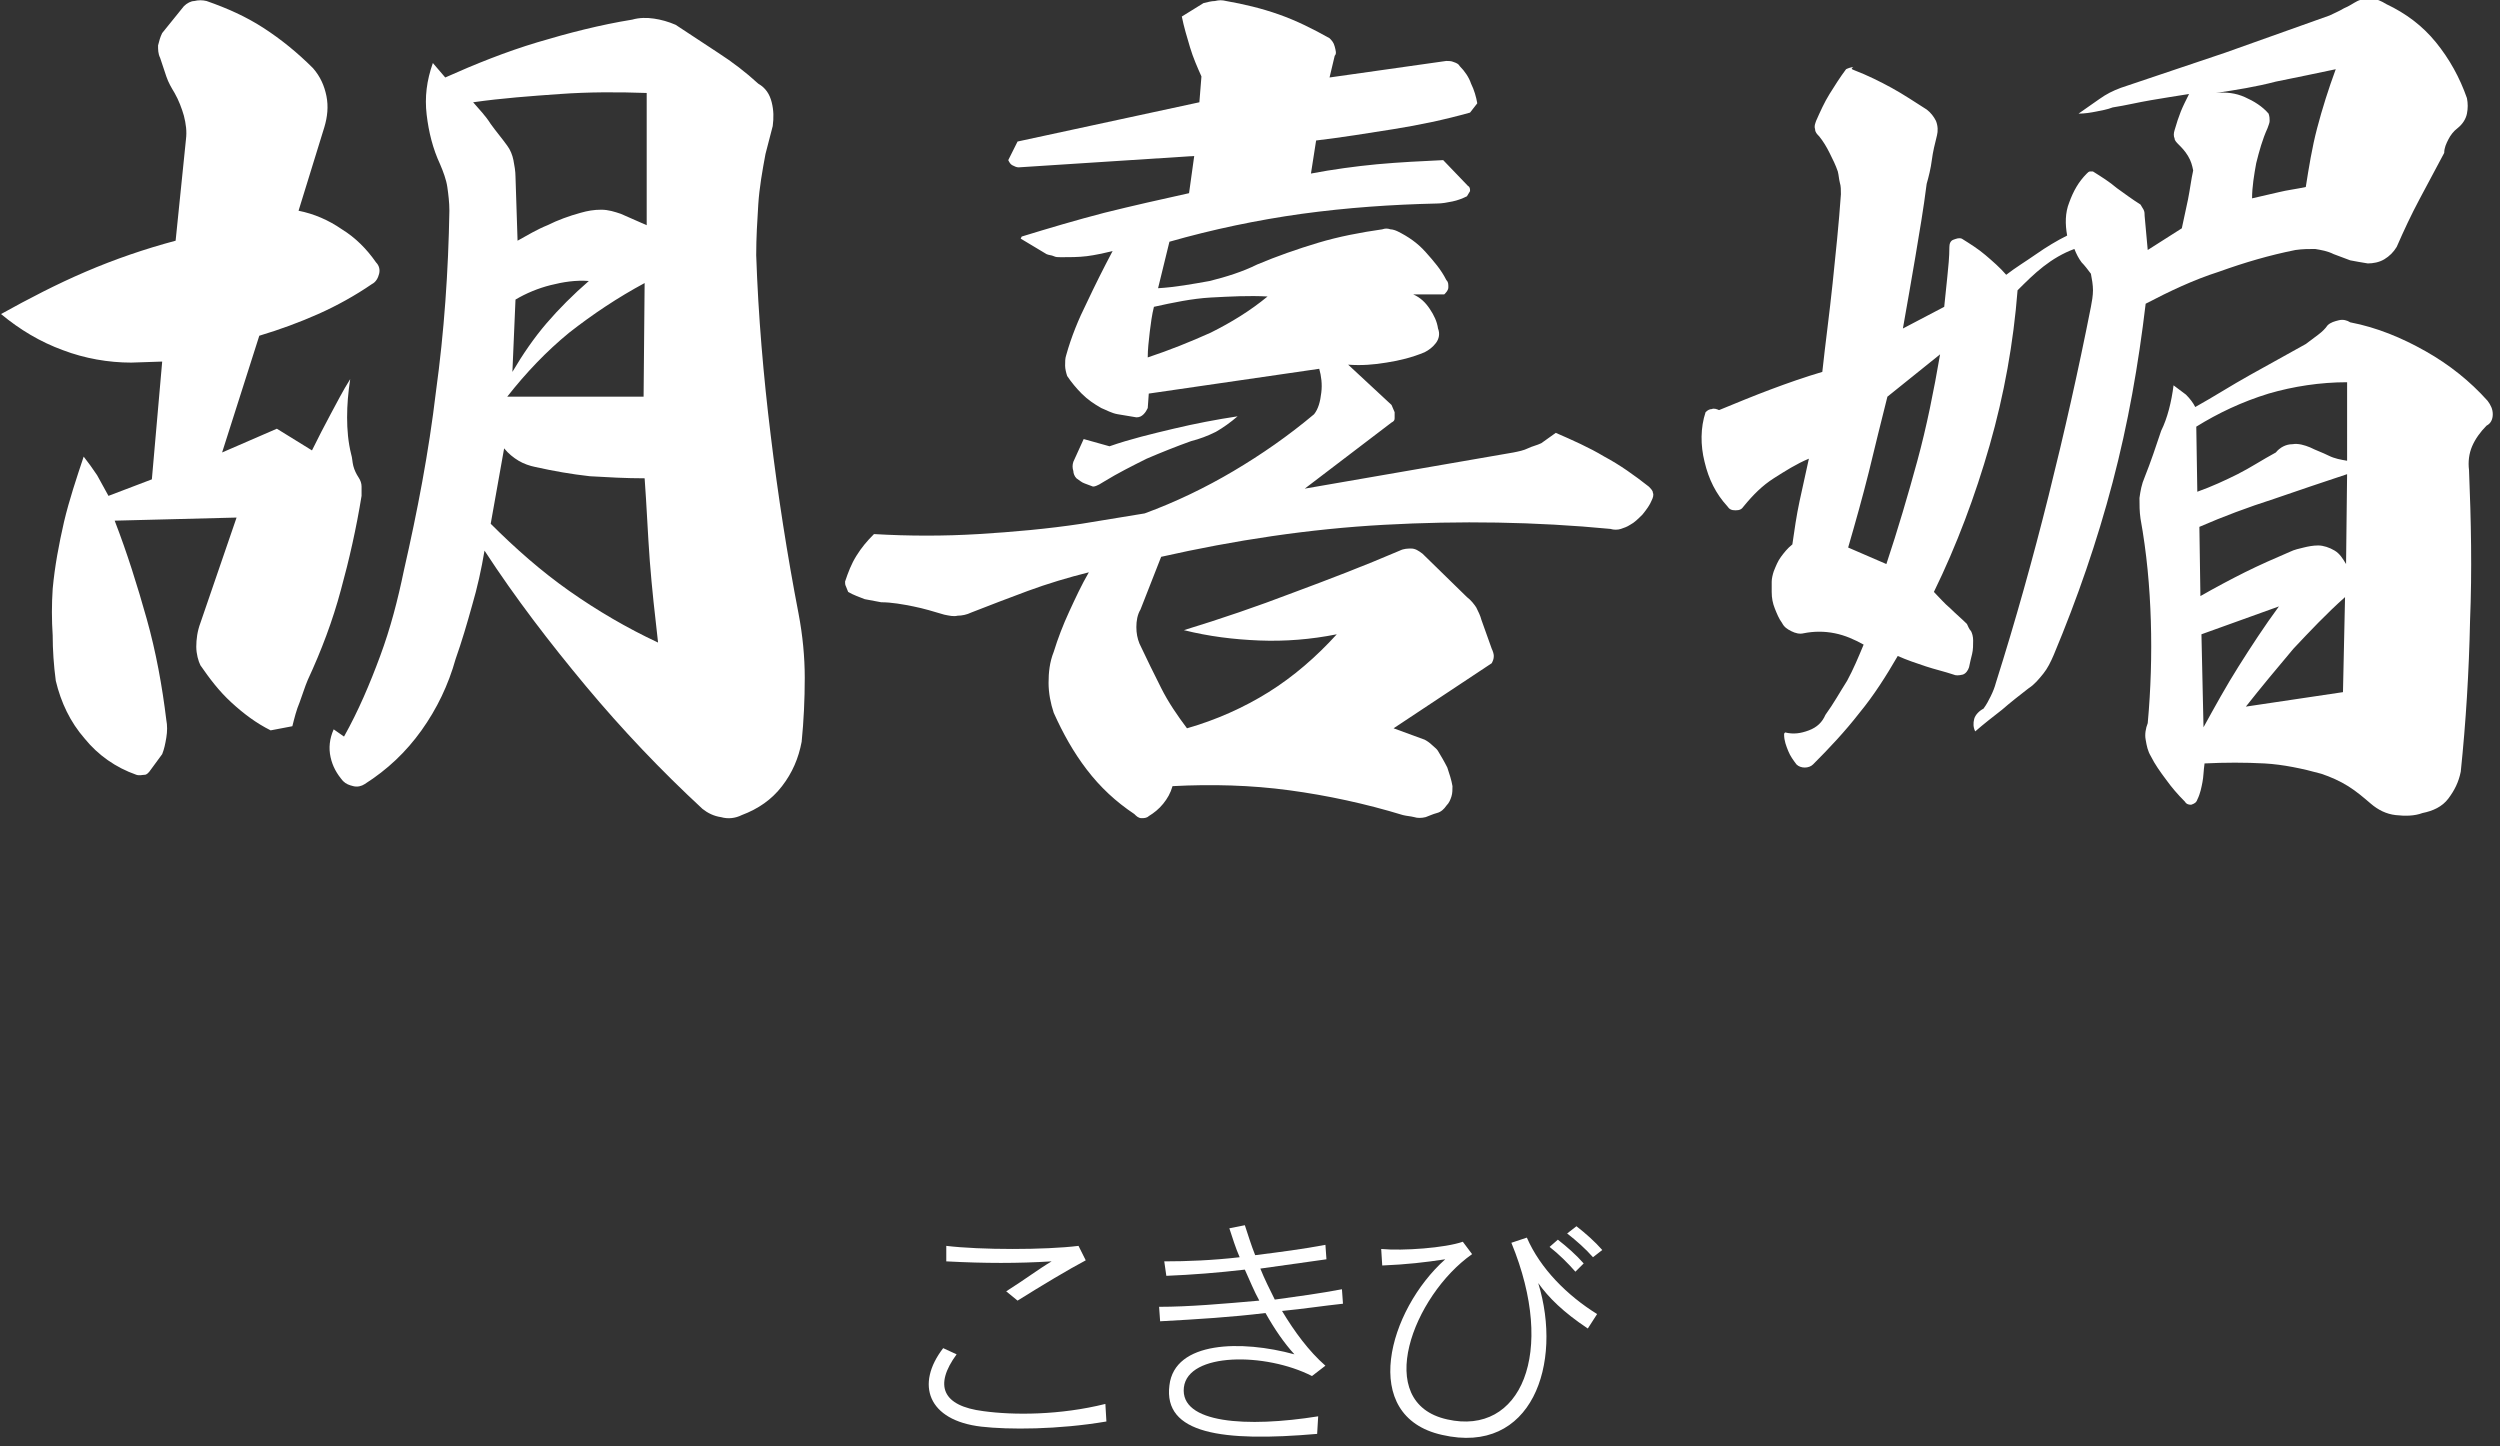
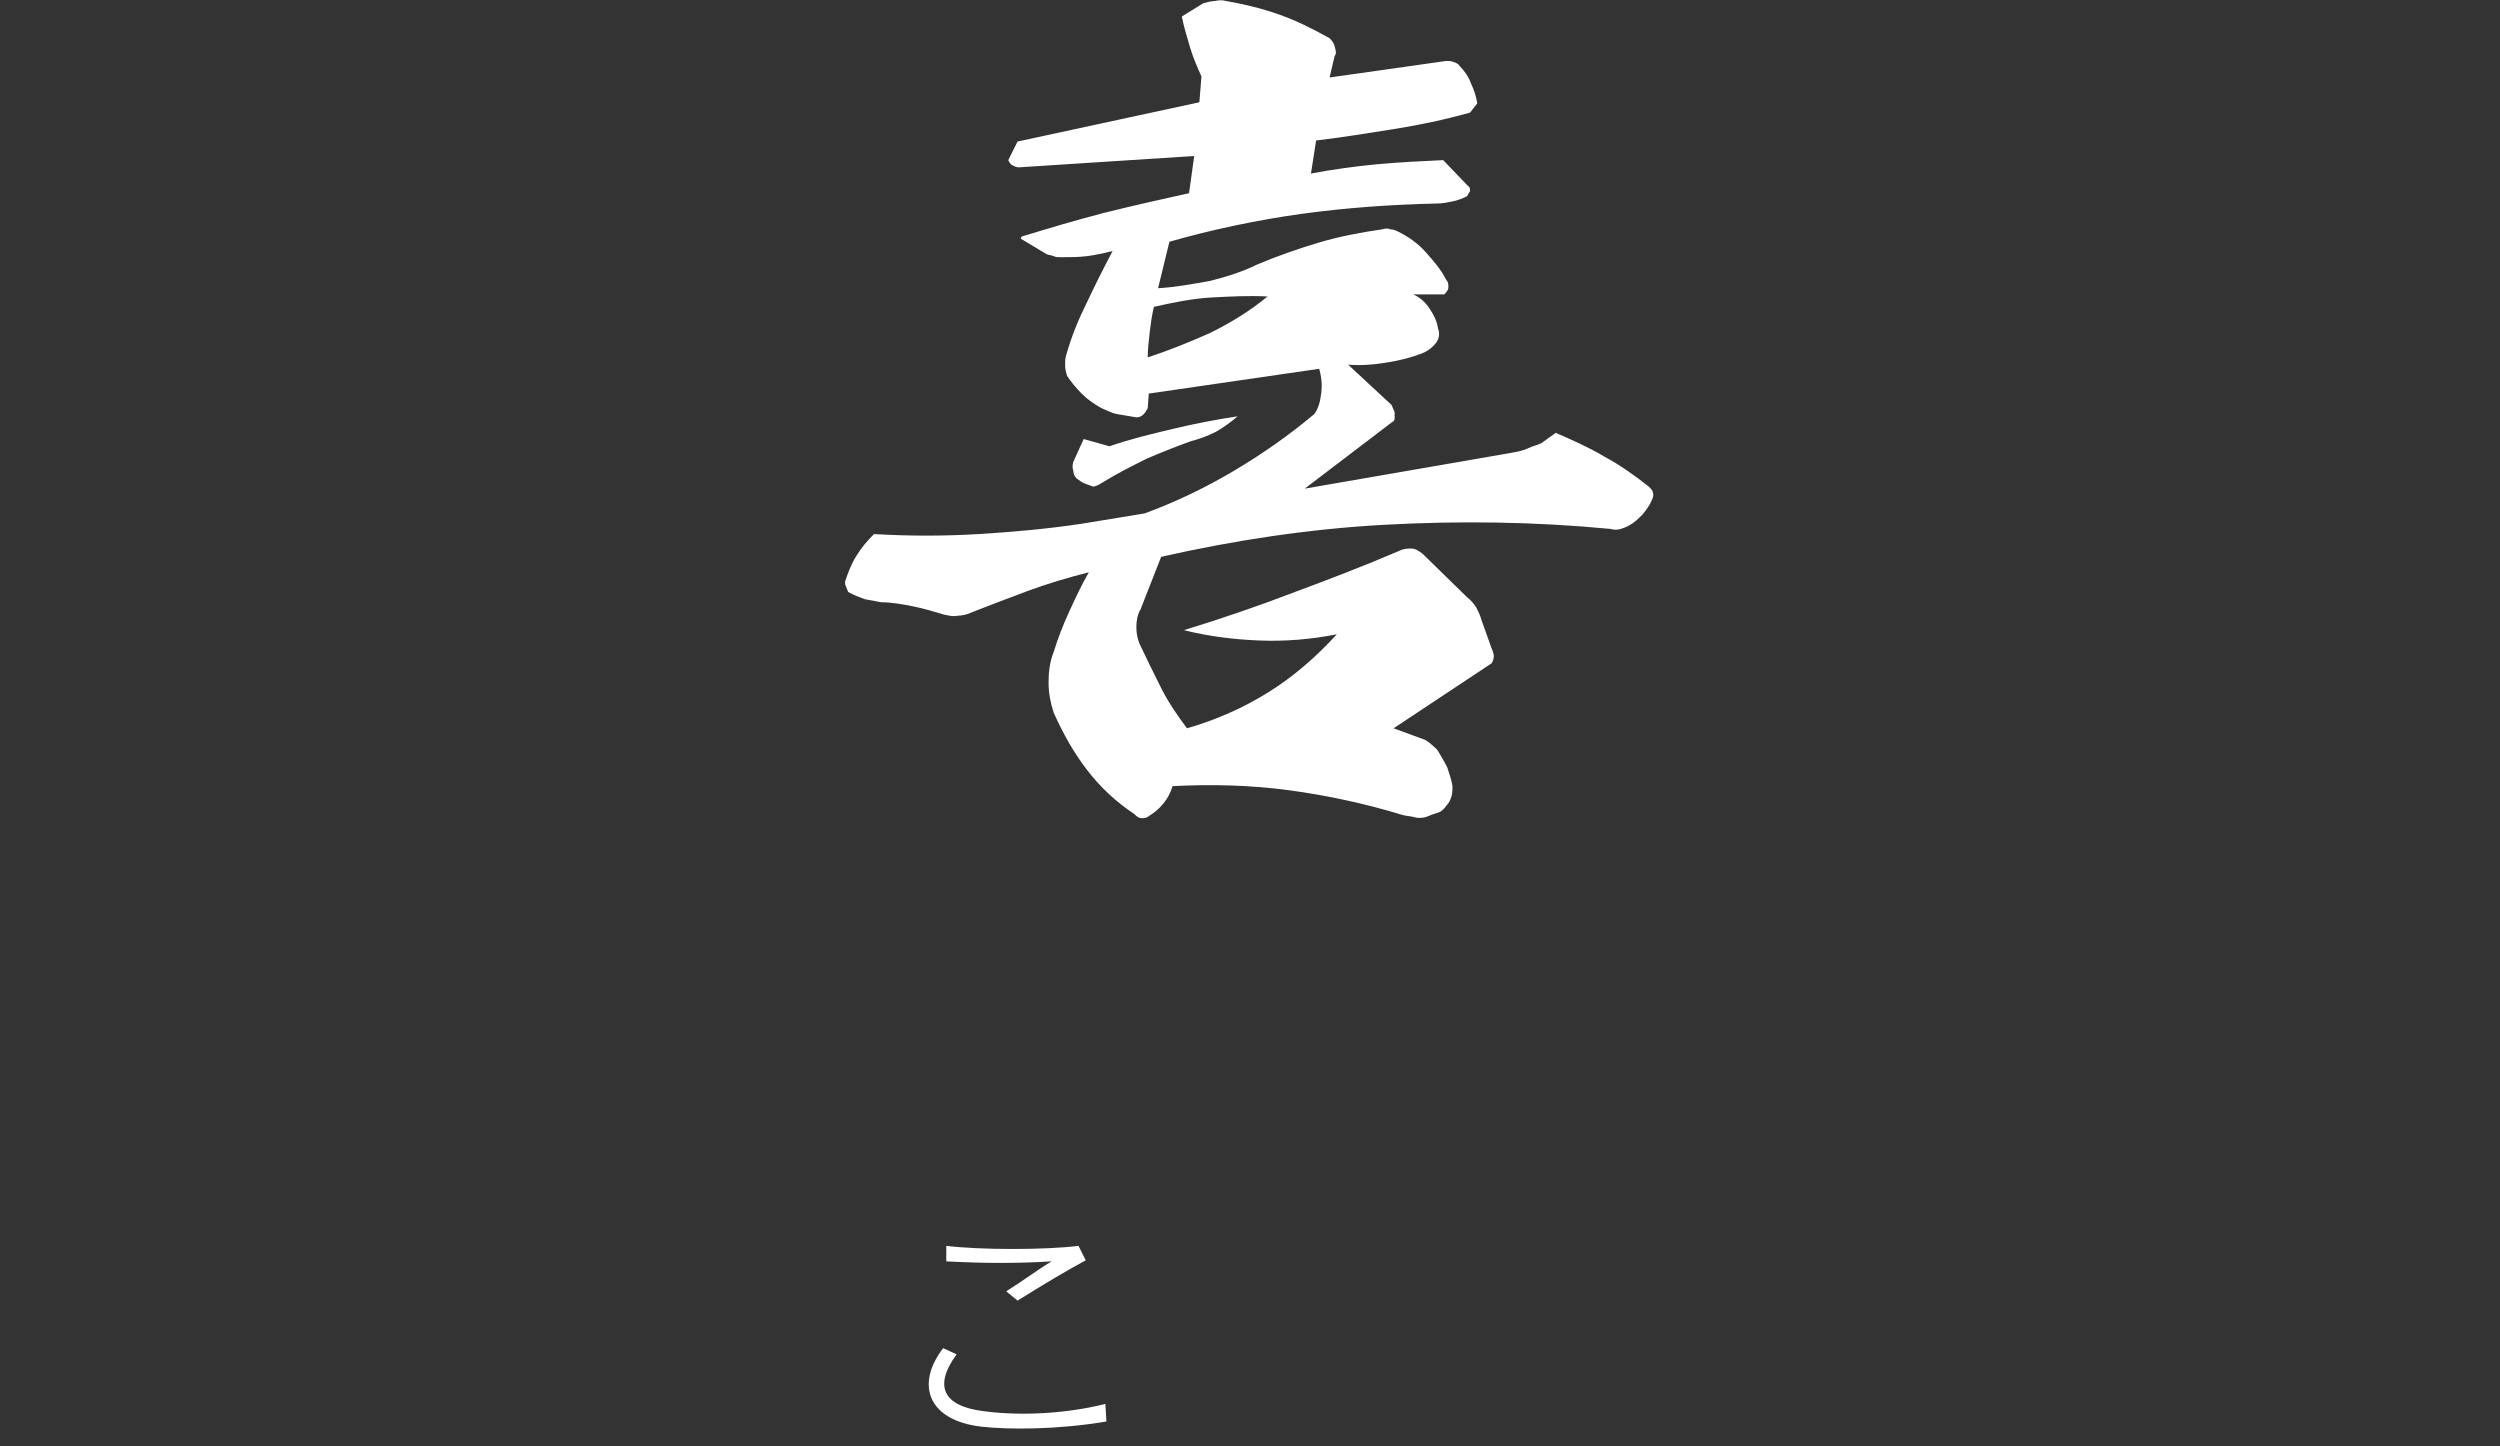
<svg xmlns="http://www.w3.org/2000/svg" version="1.1" id="レイヤー_1" x="0px" y="0px" viewBox="0 0 242 140" style="enable-background:new 0 0 242 140;" xml:space="preserve">
  <rect x="0" y="0" width="242" height="140" fill="#333333" stroke="none" />
  <style type="text/css">
	.st0{fill:#FFFFFF;}
</style>
  <g>
    <g>
-       <path class="st0" d="M11.1,50.4c1.2,3.1,2.2,6.3,3.1,9.5c0.9,3.2,1.5,6.5,1.9,9.8c0.1,0.5,0.1,1.1,0,1.7C16,72,15.9,72.5,15.7,73    l-1.1,1.5c-0.2,0.3-0.4,0.5-0.6,0.5s-0.5,0.1-0.8,0c-2-0.7-3.7-1.9-5-3.5c-1.4-1.6-2.3-3.5-2.8-5.6c-0.2-1.5-0.3-3-0.3-4.4    c-0.1-1.5-0.1-3,0-4.5c0.2-2.2,0.6-4.3,1.1-6.5c0.5-2.1,1.2-4.2,1.9-6.3C8.5,44.7,9,45.4,9.4,46c0.4,0.7,0.7,1.3,1.1,2l4.2-1.6    L15.7,35l-3,0.1c-2.2,0-4.5-0.4-6.6-1.2c-2.2-0.8-4.2-2-6-3.5c2.7-1.5,5.4-2.9,8.2-4.1c2.8-1.2,5.7-2.2,8.7-3l1-9.8    c0.1-0.8,0-1.5-0.2-2.3c-0.2-0.7-0.5-1.5-0.9-2.2c-0.3-0.5-0.6-1-0.8-1.6c-0.2-0.6-0.4-1.2-0.6-1.8c-0.2-0.4-0.2-0.8-0.2-1.2    c0.1-0.4,0.2-0.8,0.4-1.2l2.1-2.6c0.3-0.3,0.7-0.5,1-0.5c0.4-0.1,0.8-0.1,1.2,0c2,0.7,3.8,1.5,5.5,2.6c1.7,1.1,3.3,2.4,4.8,3.9    c0.7,0.8,1.1,1.7,1.3,2.7c0.2,1,0.1,2-0.2,3l-2.5,8.1c1.5,0.3,2.9,0.9,4.2,1.8c1.3,0.8,2.4,1.9,3.3,3.2c0.3,0.3,0.4,0.7,0.3,1.1    s-0.3,0.8-0.7,1c-1.6,1.1-3.4,2.1-5.2,2.9c-1.8,0.8-3.7,1.5-5.7,2.1l-3.6,11.3l5.3-2.3l3.4,2.1c0.6-1.2,1.2-2.4,1.8-3.5    c0.6-1.1,1.2-2.3,1.9-3.4c-0.2,1.3-0.3,2.5-0.3,3.7c0,1.2,0.1,2.4,0.4,3.6c0.1,0.3,0.1,0.7,0.2,1.1c0.1,0.4,0.3,0.8,0.5,1.1    c0.2,0.3,0.3,0.6,0.3,0.9c0,0.3,0,0.6,0,0.9c-0.5,3.1-1.2,6.2-2,9.1c-0.8,3-1.9,5.9-3.2,8.7c-0.3,0.7-0.5,1.4-0.8,2.2    c-0.3,0.7-0.5,1.5-0.7,2.3l-2.1,0.4c-1.4-0.7-2.6-1.6-3.8-2.7s-2.1-2.3-3-3.6C19.2,64,19,63.3,19,62.6c0-0.7,0.1-1.5,0.4-2.3    l3.5-10.2L11.1,50.4z M43.1,7.5C46,6.2,49,5,52,4.1c3-0.9,6.1-1.7,9.2-2.2c0.7-0.2,1.4-0.2,2.1-0.1c0.7,0.1,1.4,0.3,2.1,0.6    c1.4,0.9,2.7,1.8,4.1,2.7c1.4,0.9,2.7,1.9,3.9,3c0.7,0.4,1.1,1,1.3,1.8s0.2,1.5,0.1,2.3l-0.7,2.7c-0.3,1.6-0.6,3.3-0.7,4.9    c-0.1,1.6-0.2,3.2-0.2,4.9c0.2,5.9,0.7,11.7,1.4,17.4c0.7,5.8,1.6,11.6,2.7,17.3c0.4,2.1,0.6,4.2,0.6,6.2c0,2.1-0.1,4.2-0.3,6.2    c-0.3,1.6-0.9,3-1.9,4.3c-1,1.3-2.3,2.2-3.9,2.8c-0.6,0.3-1.3,0.4-2,0.2c-0.7-0.1-1.3-0.4-1.8-0.8c-4-3.7-7.8-7.7-11.3-11.9    s-6.8-8.5-9.8-13.1c-0.3,1.8-0.7,3.6-1.2,5.3c-0.5,1.8-1,3.5-1.6,5.2c-0.7,2.5-1.8,4.8-3.3,6.9c-1.5,2.1-3.3,3.8-5.5,5.2    c-0.3,0.2-0.7,0.3-1.1,0.2c-0.4-0.1-0.7-0.2-1-0.5c-0.6-0.7-1-1.4-1.2-2.3c-0.2-0.9-0.1-1.8,0.3-2.7l1,0.7    c1.4-2.5,2.5-5.1,3.5-7.8c1-2.7,1.7-5.4,2.3-8.3c1.3-5.7,2.4-11.4,3.1-17.3c0.8-5.8,1.2-11.7,1.3-17.5c0-0.8-0.1-1.6-0.2-2.3    s-0.4-1.5-0.7-2.2c-0.7-1.5-1.1-3.1-1.3-4.8c-0.2-1.7,0-3.3,0.6-5L43.1,7.5z M50.1,23.3c0.9-0.5,1.9-1.1,2.9-1.5    c1-0.5,2.1-0.9,3.2-1.2c0.7-0.2,1.3-0.3,2-0.3c0.7,0,1.3,0.2,1.9,0.4l2.5,1.1V9c-2.8-0.1-5.6-0.1-8.4,0.1    c-2.8,0.2-5.6,0.4-8.4,0.8c0.6,0.7,1.2,1.3,1.7,2.1c0.5,0.7,1.1,1.4,1.6,2.1c0.3,0.4,0.5,0.9,0.6,1.4c0.1,0.5,0.2,1.1,0.2,1.6    L50.1,23.3z M47.5,50.7c2.4,2.4,4.9,4.6,7.6,6.5c2.7,1.9,5.6,3.6,8.6,5c-0.3-2.6-0.6-5.3-0.8-7.9c-0.2-2.7-0.3-5.3-0.5-8    c-1.8,0-3.6-0.1-5.3-0.2c-1.8-0.2-3.5-0.5-5.3-0.9c-0.5-0.1-1.1-0.3-1.6-0.6c-0.5-0.3-1-0.7-1.4-1.2L47.5,50.7z M49.1,38.4h13.2    l0.1-11c-2.6,1.4-5,3-7.3,4.8C52.9,34,50.9,36.1,49.1,38.4z M49.6,36c1-1.7,2.1-3.3,3.3-4.7c1.2-1.4,2.6-2.8,4.1-4.1    c-1.3-0.1-2.5,0.1-3.7,0.4c-1.2,0.3-2.4,0.8-3.4,1.4L49.6,36z" />
      <path class="st0" d="M115.1,18.7l0.5-3.6l-17,1.1c-0.2,0-0.4-0.1-0.6-0.2c-0.2-0.1-0.3-0.3-0.4-0.5l0.9-1.8l17.6-3.8l0.2-2.5    c-0.4-0.9-0.8-1.8-1.1-2.8c-0.3-1-0.6-2-0.8-3l2.1-1.3c0.4-0.1,0.8-0.2,1.1-0.2c0.4-0.1,0.7-0.1,1.1,0c1.7,0.3,3.4,0.7,5.1,1.3    c1.7,0.6,3.3,1.4,4.9,2.3c0.2,0.2,0.4,0.4,0.5,0.8c0.1,0.4,0.2,0.7,0,0.9l-0.5,2.1L140,5.9c0.2,0,0.5,0,0.7,0.1    c0.3,0.1,0.5,0.2,0.6,0.4c0.5,0.5,0.9,1.1,1.1,1.7c0.3,0.6,0.5,1.3,0.6,1.9l-0.7,0.9c-2.5,0.7-4.9,1.2-7.4,1.6    c-2.5,0.4-5,0.8-7.5,1.1l-0.5,3.2c2.1-0.4,4.3-0.7,6.4-0.9c2.2-0.2,4.3-0.3,6.4-0.4l2.4,2.5c0.2,0.1,0.2,0.3,0.2,0.5    c-0.1,0.2-0.2,0.3-0.3,0.5c-0.4,0.2-0.9,0.4-1.4,0.5c-0.5,0.1-1,0.2-1.5,0.2c-4.4,0.1-8.7,0.4-13.1,1c-4.3,0.6-8.6,1.5-12.8,2.7    l-1.1,4.5c1.7-0.1,3.3-0.4,5-0.7c1.6-0.4,3.2-0.9,4.6-1.6c1.9-0.8,3.9-1.5,5.9-2.1c2-0.6,4.1-1,6.2-1.3c0.3-0.1,0.5-0.1,0.8,0    c0.2,0,0.5,0.1,0.7,0.2c1,0.5,1.9,1.1,2.7,2s1.5,1.7,2,2.7c0.2,0.2,0.2,0.4,0.2,0.7c0,0.3-0.2,0.5-0.4,0.7h-3    c0.7,0.3,1.2,0.8,1.6,1.4c0.4,0.6,0.7,1.2,0.8,1.9c0.2,0.5,0.1,1-0.2,1.4c-0.3,0.4-0.7,0.7-1.1,0.9c-1.2,0.5-2.4,0.8-3.7,1    c-1.2,0.2-2.4,0.3-3.7,0.2l4.2,3.9l0.3,0.7c0,0.2,0,0.4,0,0.6c0,0.2-0.1,0.3-0.3,0.4l-8.4,6.4l20.2-3.5c0.5-0.1,1-0.2,1.4-0.4    c0.4-0.2,0.9-0.3,1.3-0.5l1.4-1c1.6,0.7,3.2,1.4,4.7,2.3c1.5,0.8,2.9,1.8,4.3,2.9c0.2,0.2,0.4,0.4,0.4,0.6c0.1,0.2,0,0.5-0.1,0.7    c-0.2,0.5-0.5,0.9-0.9,1.4c-0.4,0.4-0.8,0.8-1.2,1c-0.3,0.2-0.6,0.3-0.9,0.4s-0.7,0.1-1,0c-7.3-0.7-14.6-0.8-21.9-0.4    c-7.3,0.4-14.5,1.5-21.6,3.1l-2,5.1c-0.3,0.5-0.4,1.1-0.4,1.7s0.1,1.1,0.3,1.6c0.7,1.5,1.4,2.9,2.1,4.3c0.7,1.4,1.6,2.7,2.5,3.9    c2.8-0.8,5.5-2,7.9-3.5c2.4-1.5,4.6-3.4,6.6-5.6c-2.5,0.5-5,0.7-7.5,0.6s-4.9-0.4-7.3-1c3.6-1.1,7.1-2.3,10.5-3.6    c3.5-1.3,6.9-2.6,10.4-4.1c0.4-0.2,0.8-0.2,1.1-0.2c0.4,0,0.7,0.2,1.1,0.5l4.3,4.2c0.4,0.3,0.7,0.7,0.9,1c0.2,0.4,0.4,0.8,0.5,1.2    l1,2.8c0.1,0.2,0.2,0.5,0.2,0.7c0,0.3-0.1,0.5-0.2,0.7l-9.5,6.3l3,1.1c0.2,0.1,0.5,0.3,0.7,0.5c0.2,0.2,0.5,0.4,0.6,0.6    c0.3,0.5,0.6,1,0.9,1.6c0.2,0.6,0.4,1.2,0.5,1.8c0,0.3,0,0.7-0.1,1s-0.2,0.6-0.5,0.9c-0.2,0.3-0.5,0.6-0.9,0.7s-0.8,0.3-1.1,0.4    c-0.4,0.1-0.8,0.1-1.1,0c-0.4-0.1-0.7-0.1-1.1-0.2c-3.6-1.1-7.3-1.9-11-2.4c-3.7-0.5-7.5-0.6-11.3-0.4c-0.2,0.7-0.5,1.2-0.9,1.7    s-0.9,0.9-1.4,1.2c-0.2,0.2-0.5,0.2-0.7,0.2c-0.3,0-0.5-0.2-0.7-0.4c-1.8-1.2-3.3-2.6-4.6-4.3c-1.3-1.7-2.3-3.5-3.2-5.5    c-0.3-0.9-0.5-1.9-0.5-2.9c0-1,0.1-2,0.5-3c0.4-1.3,0.9-2.6,1.5-3.9c0.6-1.3,1.2-2.6,1.9-3.8c-2,0.5-4,1.1-5.9,1.8    s-3.7,1.4-5.5,2.1c-0.4,0.2-0.9,0.3-1.3,0.3c-0.4,0.1-0.8,0-1.3-0.1c-1-0.3-2-0.6-3-0.8c-1-0.2-2.1-0.4-3.1-0.4    c-0.5-0.1-1.1-0.2-1.6-0.3c-0.5-0.2-1.1-0.4-1.6-0.7c-0.1-0.2-0.1-0.3-0.2-0.5c-0.1-0.2-0.1-0.3-0.1-0.5c0.3-0.9,0.6-1.7,1.1-2.5    c0.5-0.8,1-1.4,1.7-2.1c3.4,0.2,6.8,0.2,10.1,0s6.7-0.5,10-1l6.1-1c3-1.1,5.9-2.5,8.6-4.1c2.7-1.6,5.3-3.4,7.8-5.5    c0.4-0.5,0.6-1.2,0.7-2.1c0.1-0.8,0-1.6-0.2-2.3l-16.5,2.4l-0.1,1.4c-0.1,0.2-0.2,0.4-0.4,0.6c-0.2,0.2-0.4,0.3-0.7,0.3    c-0.6-0.1-1.2-0.2-1.8-0.3s-1.1-0.4-1.6-0.6c-0.7-0.4-1.3-0.8-1.9-1.4c-0.5-0.5-1-1.1-1.4-1.7c-0.1-0.3-0.2-0.7-0.2-1    c0-0.4,0-0.7,0.1-1c0.5-1.8,1.2-3.5,2-5.1c0.8-1.7,1.6-3.3,2.5-5c-0.8,0.2-1.7,0.4-2.5,0.5c-0.8,0.1-1.7,0.1-2.5,0.1    c-0.3,0-0.5,0-0.7-0.1c-0.2-0.1-0.5-0.1-0.7-0.2l-2.5-1.5l0.1-0.2c2.6-0.8,5.3-1.6,8-2.3C109.7,19.9,112.4,19.3,115.1,18.7z     M104.9,42.5l2.5,0.7c2-0.7,4.1-1.2,6.2-1.7c2.1-0.5,4.2-0.9,6.2-1.2c-0.7,0.6-1.4,1.1-2.1,1.5c-0.8,0.4-1.6,0.7-2.4,0.9    c-1.4,0.5-2.9,1.1-4.3,1.7c-1.4,0.7-2.8,1.4-4.1,2.2c-0.2,0.1-0.3,0.2-0.5,0.3c-0.2,0.1-0.4,0.2-0.6,0.2c-0.3-0.1-0.5-0.2-0.8-0.3    c-0.3-0.1-0.5-0.3-0.8-0.5c-0.2-0.2-0.3-0.5-0.3-0.7c-0.1-0.3-0.1-0.6,0-0.9L104.9,42.5z M111.1,34.6c2.1-0.7,4.1-1.5,6.1-2.4    c2-1,3.8-2.1,5.5-3.5c-1.8-0.1-3.6,0-5.5,0.1c-1.8,0.1-3.7,0.5-5.5,0.9c-0.2,0.8-0.3,1.6-0.4,2.4C111.2,33,111.1,33.8,111.1,34.6z    " />
-       <path class="st0" d="M179.5,6.8c1.3,0.5,2.5,1.1,3.6,1.7s2.3,1.4,3.4,2.1c0.4,0.3,0.7,0.7,0.9,1.1c0.2,0.5,0.2,1,0.1,1.4    c-0.2,0.8-0.4,1.6-0.5,2.4c-0.1,0.8-0.3,1.6-0.5,2.3c-0.3,2.4-0.7,4.7-1.1,7.1c-0.4,2.4-0.8,4.6-1.2,6.9l4-2.1    c0.1-1,0.2-2,0.3-2.9c0.1-1,0.2-1.9,0.2-2.9c0-0.3,0.1-0.6,0.4-0.7s0.5-0.2,0.8-0.1c0.8,0.5,1.6,1,2.3,1.6c0.7,0.6,1.4,1.2,2,1.9    c0.9-0.7,1.9-1.3,2.9-2s2-1.3,3-1.8c-0.2-1.1-0.2-2.2,0.2-3.2c0.4-1.1,0.9-2,1.7-2.8c0.1-0.1,0.2-0.2,0.3-0.2c0.2,0,0.3,0,0.3,0    c0.8,0.5,1.6,1,2.3,1.6c0.7,0.5,1.5,1.1,2.3,1.6c0.1,0.2,0.2,0.3,0.3,0.5c0.1,0.2,0.1,0.4,0.1,0.6l0.3,3.3l3.3-2.1    c0.2-0.9,0.4-1.9,0.6-2.8c0.2-1,0.3-1.9,0.5-2.8c-0.1-0.5-0.2-0.9-0.5-1.4s-0.6-0.8-0.9-1.1c-0.2-0.2-0.4-0.4-0.4-0.6    c-0.1-0.2-0.1-0.5,0-0.8c0.2-0.7,0.4-1.3,0.6-1.8c0.2-0.5,0.5-1.1,0.8-1.7c-1.3,0.2-2.5,0.4-3.7,0.6c-1.2,0.2-2.4,0.5-3.7,0.7    c-0.5,0.2-1.1,0.3-1.6,0.4c-0.5,0.1-1.1,0.2-1.7,0.2c0.7-0.5,1.3-0.9,2-1.4s1.3-0.8,2.1-1.1l10.1-3.4l10.1-3.6    c0.4-0.2,0.9-0.4,1.4-0.7c0.5-0.2,0.9-0.5,1.3-0.7c0.4-0.2,0.9-0.2,1.4-0.2c0.5,0,0.9,0.2,1.4,0.5c1.9,0.9,3.5,2.1,4.8,3.7    c1.3,1.6,2.3,3.4,3,5.4c0.1,0.5,0.1,1,0,1.5c-0.1,0.5-0.4,1-0.9,1.4c-0.4,0.3-0.7,0.7-0.9,1.1c-0.2,0.4-0.4,0.8-0.4,1.3    c-0.8,1.5-1.6,3-2.4,4.5c-0.8,1.5-1.5,3-2.2,4.6c-0.3,0.5-0.7,0.9-1.2,1.2c-0.5,0.3-1.1,0.4-1.6,0.4c-0.6-0.1-1.2-0.2-1.7-0.3    c-0.5-0.2-1.1-0.4-1.6-0.6c-0.6-0.3-1.2-0.4-1.8-0.5c-0.6,0-1.2,0-1.9,0.1c-2.5,0.5-4.9,1.2-7.4,2.1c-2.5,0.8-4.8,1.9-7.1,3.1    c-0.7,5.9-1.7,11.6-3.2,17.3c-1.5,5.7-3.4,11.2-5.7,16.7c-0.3,0.7-0.6,1.3-1,1.8s-0.9,1.1-1.4,1.4c-0.9,0.7-1.8,1.4-2.6,2.1    c-0.9,0.7-1.8,1.4-2.6,2.1c-0.2-0.4-0.2-0.8-0.1-1.2s0.5-0.8,0.9-1c0.3-0.4,0.5-0.8,0.7-1.2c0.2-0.4,0.4-0.9,0.5-1.3    c1.9-6,3.6-12.1,5.1-18.1s2.9-12.2,4.1-18.3c0.1-0.5,0.2-1.1,0.2-1.6c0-0.5-0.1-1.1-0.2-1.6c-0.3-0.4-0.6-0.8-0.9-1.1    c-0.3-0.4-0.5-0.8-0.7-1.3c-1.1,0.4-2.1,1-3,1.7c-0.9,0.7-1.7,1.5-2.5,2.3c-0.4,5.1-1.3,10.1-2.7,15c-1.4,4.9-3.2,9.7-5.4,14.2    c0.5,0.5,1,1.1,1.6,1.6c0.5,0.5,1.1,1,1.6,1.5c0.1,0.2,0.2,0.5,0.4,0.7c0.1,0.2,0.2,0.5,0.2,0.9c0,0.4,0,0.9-0.1,1.3    c-0.1,0.4-0.2,0.8-0.3,1.3c-0.1,0.3-0.3,0.6-0.6,0.7c-0.4,0.1-0.7,0.1-0.9,0c-0.9-0.3-1.8-0.5-2.7-0.8c-0.9-0.3-1.8-0.6-2.7-1    c-1.1,1.9-2.3,3.8-3.7,5.5c-1.4,1.8-2.9,3.4-4.5,5c-0.2,0.2-0.5,0.3-0.8,0.3s-0.6-0.1-0.8-0.3c-0.3-0.4-0.6-0.8-0.8-1.3    c-0.2-0.5-0.4-1-0.4-1.6c0-0.1,0-0.1,0.1-0.2c0.8,0.2,1.5,0.1,2.3-0.2c0.8-0.3,1.3-0.8,1.6-1.5c0.8-1.1,1.4-2.2,2.1-3.3    c0.6-1.1,1.1-2.3,1.6-3.5c-0.9-0.5-1.8-0.9-2.8-1.1c-1-0.2-2-0.2-3,0c-0.4,0.1-0.8,0-1.2-0.2c-0.4-0.2-0.7-0.4-0.9-0.8    c-0.3-0.4-0.5-0.9-0.7-1.4s-0.3-1-0.3-1.6c0-0.3,0-0.7,0-1c0-0.3,0.1-0.7,0.2-1c0.2-0.5,0.4-1,0.7-1.4c0.3-0.4,0.6-0.8,1.1-1.2    c0.2-1.4,0.4-2.8,0.7-4.2c0.3-1.4,0.6-2.7,0.9-4.1c-1.2,0.5-2.3,1.2-3.4,1.9s-2,1.6-2.9,2.7c-0.2,0.3-0.4,0.4-0.8,0.4    c-0.4,0-0.6-0.1-0.8-0.4c-1.1-1.2-1.8-2.6-2.2-4.3c-0.4-1.6-0.4-3.3,0.1-4.8c0.2-0.2,0.4-0.3,0.6-0.3c0.2-0.1,0.5,0,0.7,0.1    c1.7-0.7,3.4-1.4,5-2c1.6-0.6,3.3-1.2,5-1.7c0.3-2.8,0.7-5.7,1-8.6s0.6-5.7,0.8-8.6c0-0.4,0-0.8-0.1-1.1c-0.1-0.4-0.1-0.7-0.2-1.1    c-0.2-0.6-0.5-1.2-0.8-1.8c-0.3-0.6-0.6-1.1-1-1.6c-0.2-0.2-0.4-0.4-0.4-0.7c-0.1-0.3,0-0.5,0.1-0.8c0.4-0.9,0.8-1.8,1.3-2.6    s1-1.6,1.6-2.4c0.2-0.1,0.5-0.2,0.7-0.2C179.1,6.7,179.3,6.7,179.5,6.8z M182.7,38.4c-0.6,2.4-1.2,4.8-1.8,7.3    c-0.6,2.4-1.3,4.9-2,7.3l3.7,1.6c1.1-3.3,2.1-6.7,3-10c0.9-3.3,1.6-6.8,2.2-10.3L182.7,38.4z M210.4,37.3c0.4,0.3,0.8,0.6,1.2,0.9    c0.4,0.4,0.7,0.8,0.9,1.2c1.8-1,3.5-2.1,5.3-3.1c1.8-1,3.6-2,5.4-3c0.4-0.3,0.8-0.6,1.2-0.9c0.4-0.3,0.7-0.6,0.9-0.9    c0.3-0.3,0.7-0.4,1.1-0.5c0.4-0.1,0.8,0,1.1,0.2c2.6,0.5,5,1.5,7.3,2.8c2.3,1.3,4.3,2.9,6,4.8c0.3,0.4,0.5,0.8,0.5,1.3    c0,0.5-0.2,0.9-0.6,1.1c-0.6,0.6-1.1,1.3-1.4,2c-0.3,0.7-0.4,1.5-0.3,2.3c0.2,4.9,0.3,9.7,0.1,14.6c-0.1,4.9-0.4,9.8-0.9,14.6    c-0.2,1-0.6,1.8-1.2,2.6s-1.5,1.2-2.5,1.4c-0.8,0.3-1.7,0.3-2.6,0.2s-1.7-0.5-2.4-1.1c-0.7-0.6-1.4-1.2-2.2-1.7    c-0.8-0.5-1.7-0.9-2.6-1.2c-1.8-0.5-3.7-0.9-5.5-1c-1.9-0.1-3.8-0.1-5.8,0c-0.1,0.7-0.1,1.3-0.2,1.8s-0.2,1.1-0.5,1.7    c-0.1,0.3-0.3,0.4-0.6,0.5c-0.3,0-0.5-0.1-0.6-0.3c-0.7-0.7-1.3-1.4-1.8-2.1c-0.6-0.8-1.1-1.5-1.5-2.3c-0.3-0.5-0.4-1-0.5-1.6    c-0.1-0.5,0-1.1,0.2-1.6c0.3-3.3,0.4-6.6,0.3-9.9c-0.1-3.3-0.4-6.6-1-9.9c-0.1-0.7-0.1-1.3-0.1-2c0.1-0.7,0.2-1.3,0.5-2    c0.6-1.5,1.1-3,1.6-4.5C209.8,40.5,210.2,38.9,210.4,37.3z M212.6,41.3l0.1,6.3c1.4-0.5,2.7-1.1,3.9-1.7s2.4-1.4,3.7-2.1    c0.4-0.5,1-0.8,1.6-0.8c0.6-0.1,1.2,0.1,1.7,0.3c0.6,0.3,1.2,0.5,1.8,0.8s1.2,0.4,1.8,0.5V37c-2.6,0-5.2,0.4-7.6,1.1    C217,38.9,214.7,40,212.6,41.3z M212.9,51l0.1,6.7c1.4-0.8,2.9-1.6,4.3-2.3s3-1.4,4.4-2c0.4-0.2,0.9-0.3,1.3-0.4    c0.4-0.1,0.9-0.2,1.4-0.2c0.5,0,1.1,0.2,1.6,0.5s0.8,0.8,1.1,1.3l0.1-8.7c-2.4,0.8-4.8,1.6-7.1,2.4C217.6,49.1,215.2,50,212.9,51z     M213.1,61.4l0.2,9c1.1-2,2.2-4,3.4-5.9c1.2-1.9,2.5-3.9,3.9-5.8L213.1,61.4z M214.5,9c1-0.1,1.9,0,2.8,0.4    c0.9,0.4,1.7,0.9,2.3,1.6c0.1,0.3,0.1,0.5,0.1,0.7c0,0.2-0.1,0.4-0.2,0.7c-0.5,1.1-0.8,2.2-1.1,3.4c-0.2,1.1-0.4,2.3-0.4,3.4    c0.9-0.2,1.7-0.4,2.6-0.6c0.8-0.2,1.7-0.3,2.6-0.5c0.3-1.9,0.6-3.8,1.1-5.7c0.5-1.9,1.1-3.8,1.8-5.7c-1.9,0.4-3.8,0.8-5.8,1.2    C218.4,8.4,216.5,8.7,214.5,9z M217.4,68.4l9.4-1.4l0.2-9.2c-1.8,1.6-3.4,3.3-5,5C220.4,64.7,218.9,66.5,217.4,68.4z" />
    </g>
  </g>
  <g>
    <g>
      <path class="st0" d="M95,138.1c-5.2-0.6-6.4-4.1-3.7-7.6l1.3,0.6c-2.2,3-1.4,5,2.6,5.5c2.9,0.4,7.4,0.4,11.8-0.7l0.1,1.7    C102.4,138.4,97.6,138.4,95,138.1z M98.5,125.9l-1.1-0.9c1.9-1.2,3.2-2.2,4.4-2.9c-3.3,0.2-6.4,0.2-10.2,0l0-1.5    c3.3,0.4,9.6,0.4,12.8,0l0.7,1.4C103.4,122.9,100.9,124.4,98.5,125.9z" />
-       <path class="st0" d="M124.1,126.9c1.2,2,2.6,3.9,4.2,5.3l-1.3,1c-4.5-2.3-12-2.3-12.4,1.1c-0.4,3.5,6.1,3.9,13,2.8l-0.1,1.7    c-9.2,0.8-14.9,0-14.3-4.7c0.5-4.3,7-4.4,12.1-3c-1-1.1-1.9-2.4-2.8-4c-3.3,0.4-6.5,0.6-10.2,0.8l-0.1-1.4c2.9,0,6.3-0.3,9.7-0.6    c-0.5-0.9-0.9-1.9-1.4-3c-2.6,0.3-5.1,0.5-7.6,0.6l-0.2-1.4c2.2,0,4.7-0.1,7.3-0.4c-0.4-0.9-0.7-1.9-1-2.8l1.5-0.3    c0.3,0.9,0.6,1.9,1,2.9c2.4-0.3,4.7-0.6,6.8-1l0.1,1.4c-2.1,0.3-4.2,0.6-6.4,0.9c0.4,1,0.9,2,1.4,3c2.2-0.3,4.4-0.6,6.5-1l0.1,1.4    C128.1,126.4,126.2,126.7,124.1,126.9z" />
-       <path class="st0" d="M153.7,128.6c-2.4-1.6-3.8-3-4.8-4.4c2.4,7.8-0.6,16.7-9.3,14.7c-8.1-1.8-5.2-12.1,0.3-17    c-2,0.3-3.7,0.5-6.1,0.6l-0.1-1.6c2.1,0.2,6.2-0.1,7.9-0.7l0.9,1.2c-5.7,4-9.7,14.4-2.4,16c7.1,1.6,10.6-6.4,6.2-17.1l1.5-0.5    c1.3,3,3.9,5.6,6.8,7.4L153.7,128.6z M152.5,123.1c-0.7-0.8-1.6-1.7-2.5-2.4l0.8-0.7c0.9,0.7,1.8,1.5,2.5,2.3L152.5,123.1z     M154.2,121.7c-0.7-0.8-1.6-1.6-2.5-2.3l0.9-0.7c0.9,0.7,1.8,1.5,2.5,2.3L154.2,121.7z" />
    </g>
  </g>
</svg>